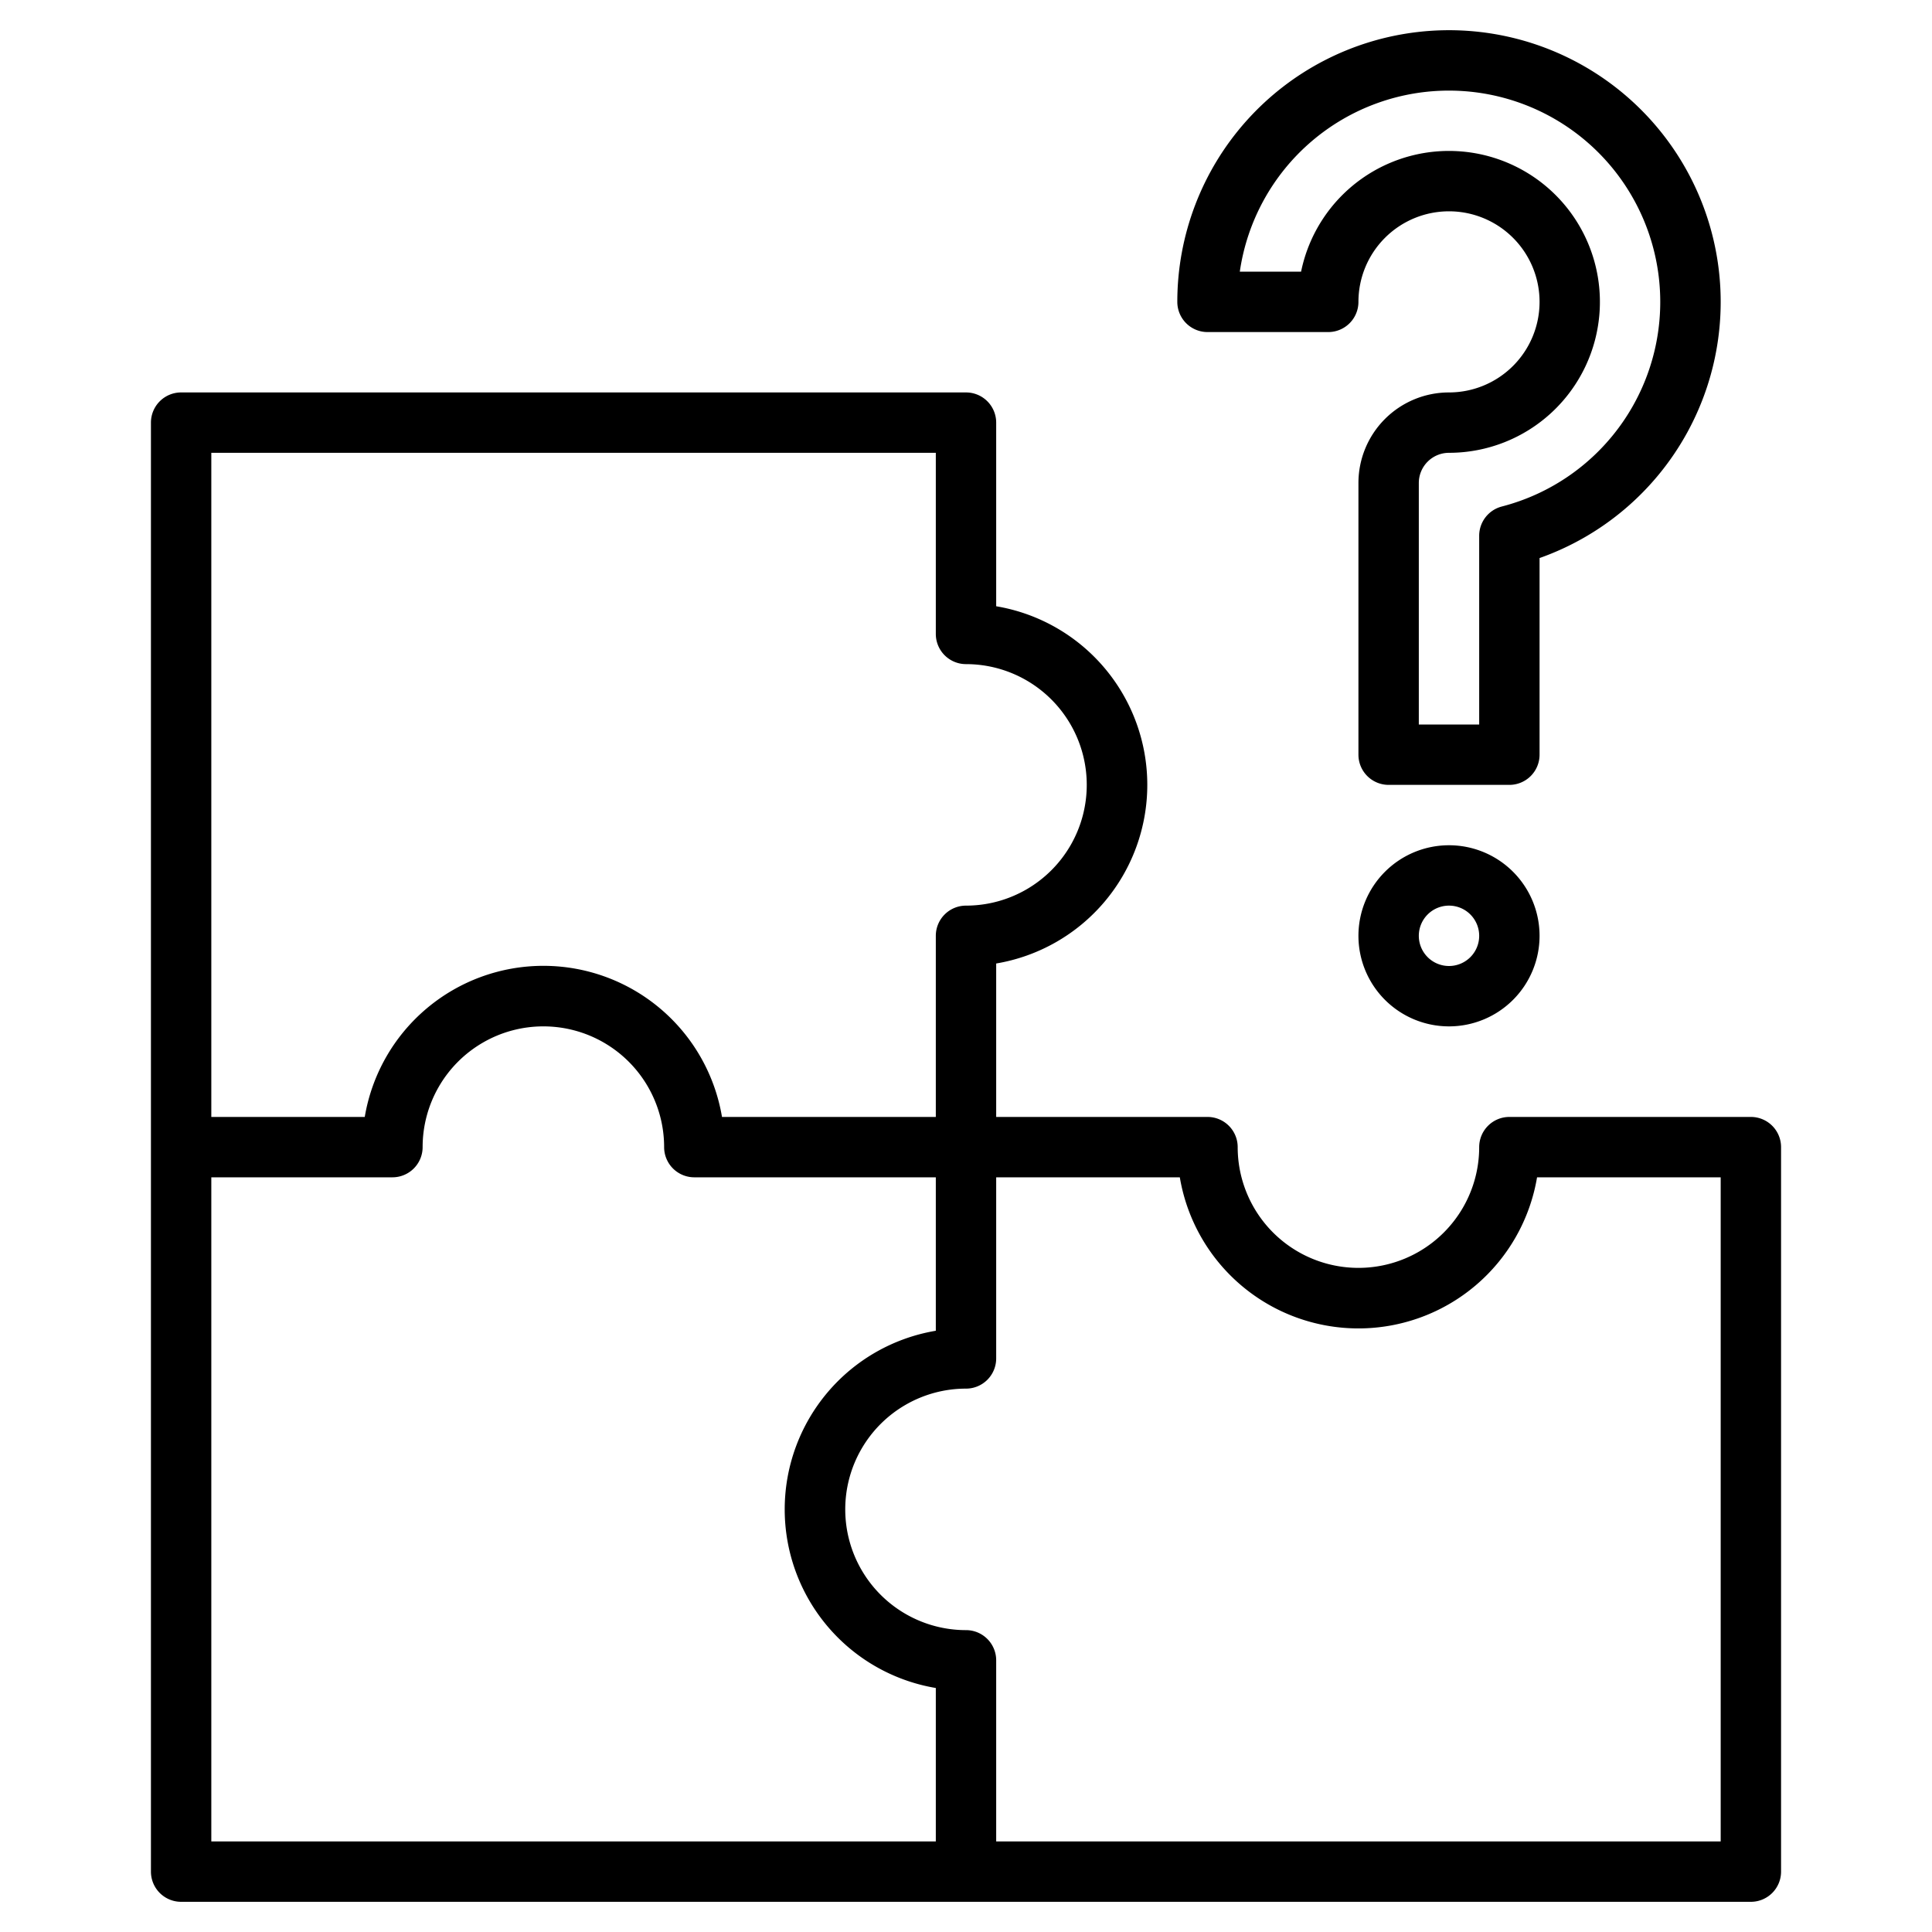
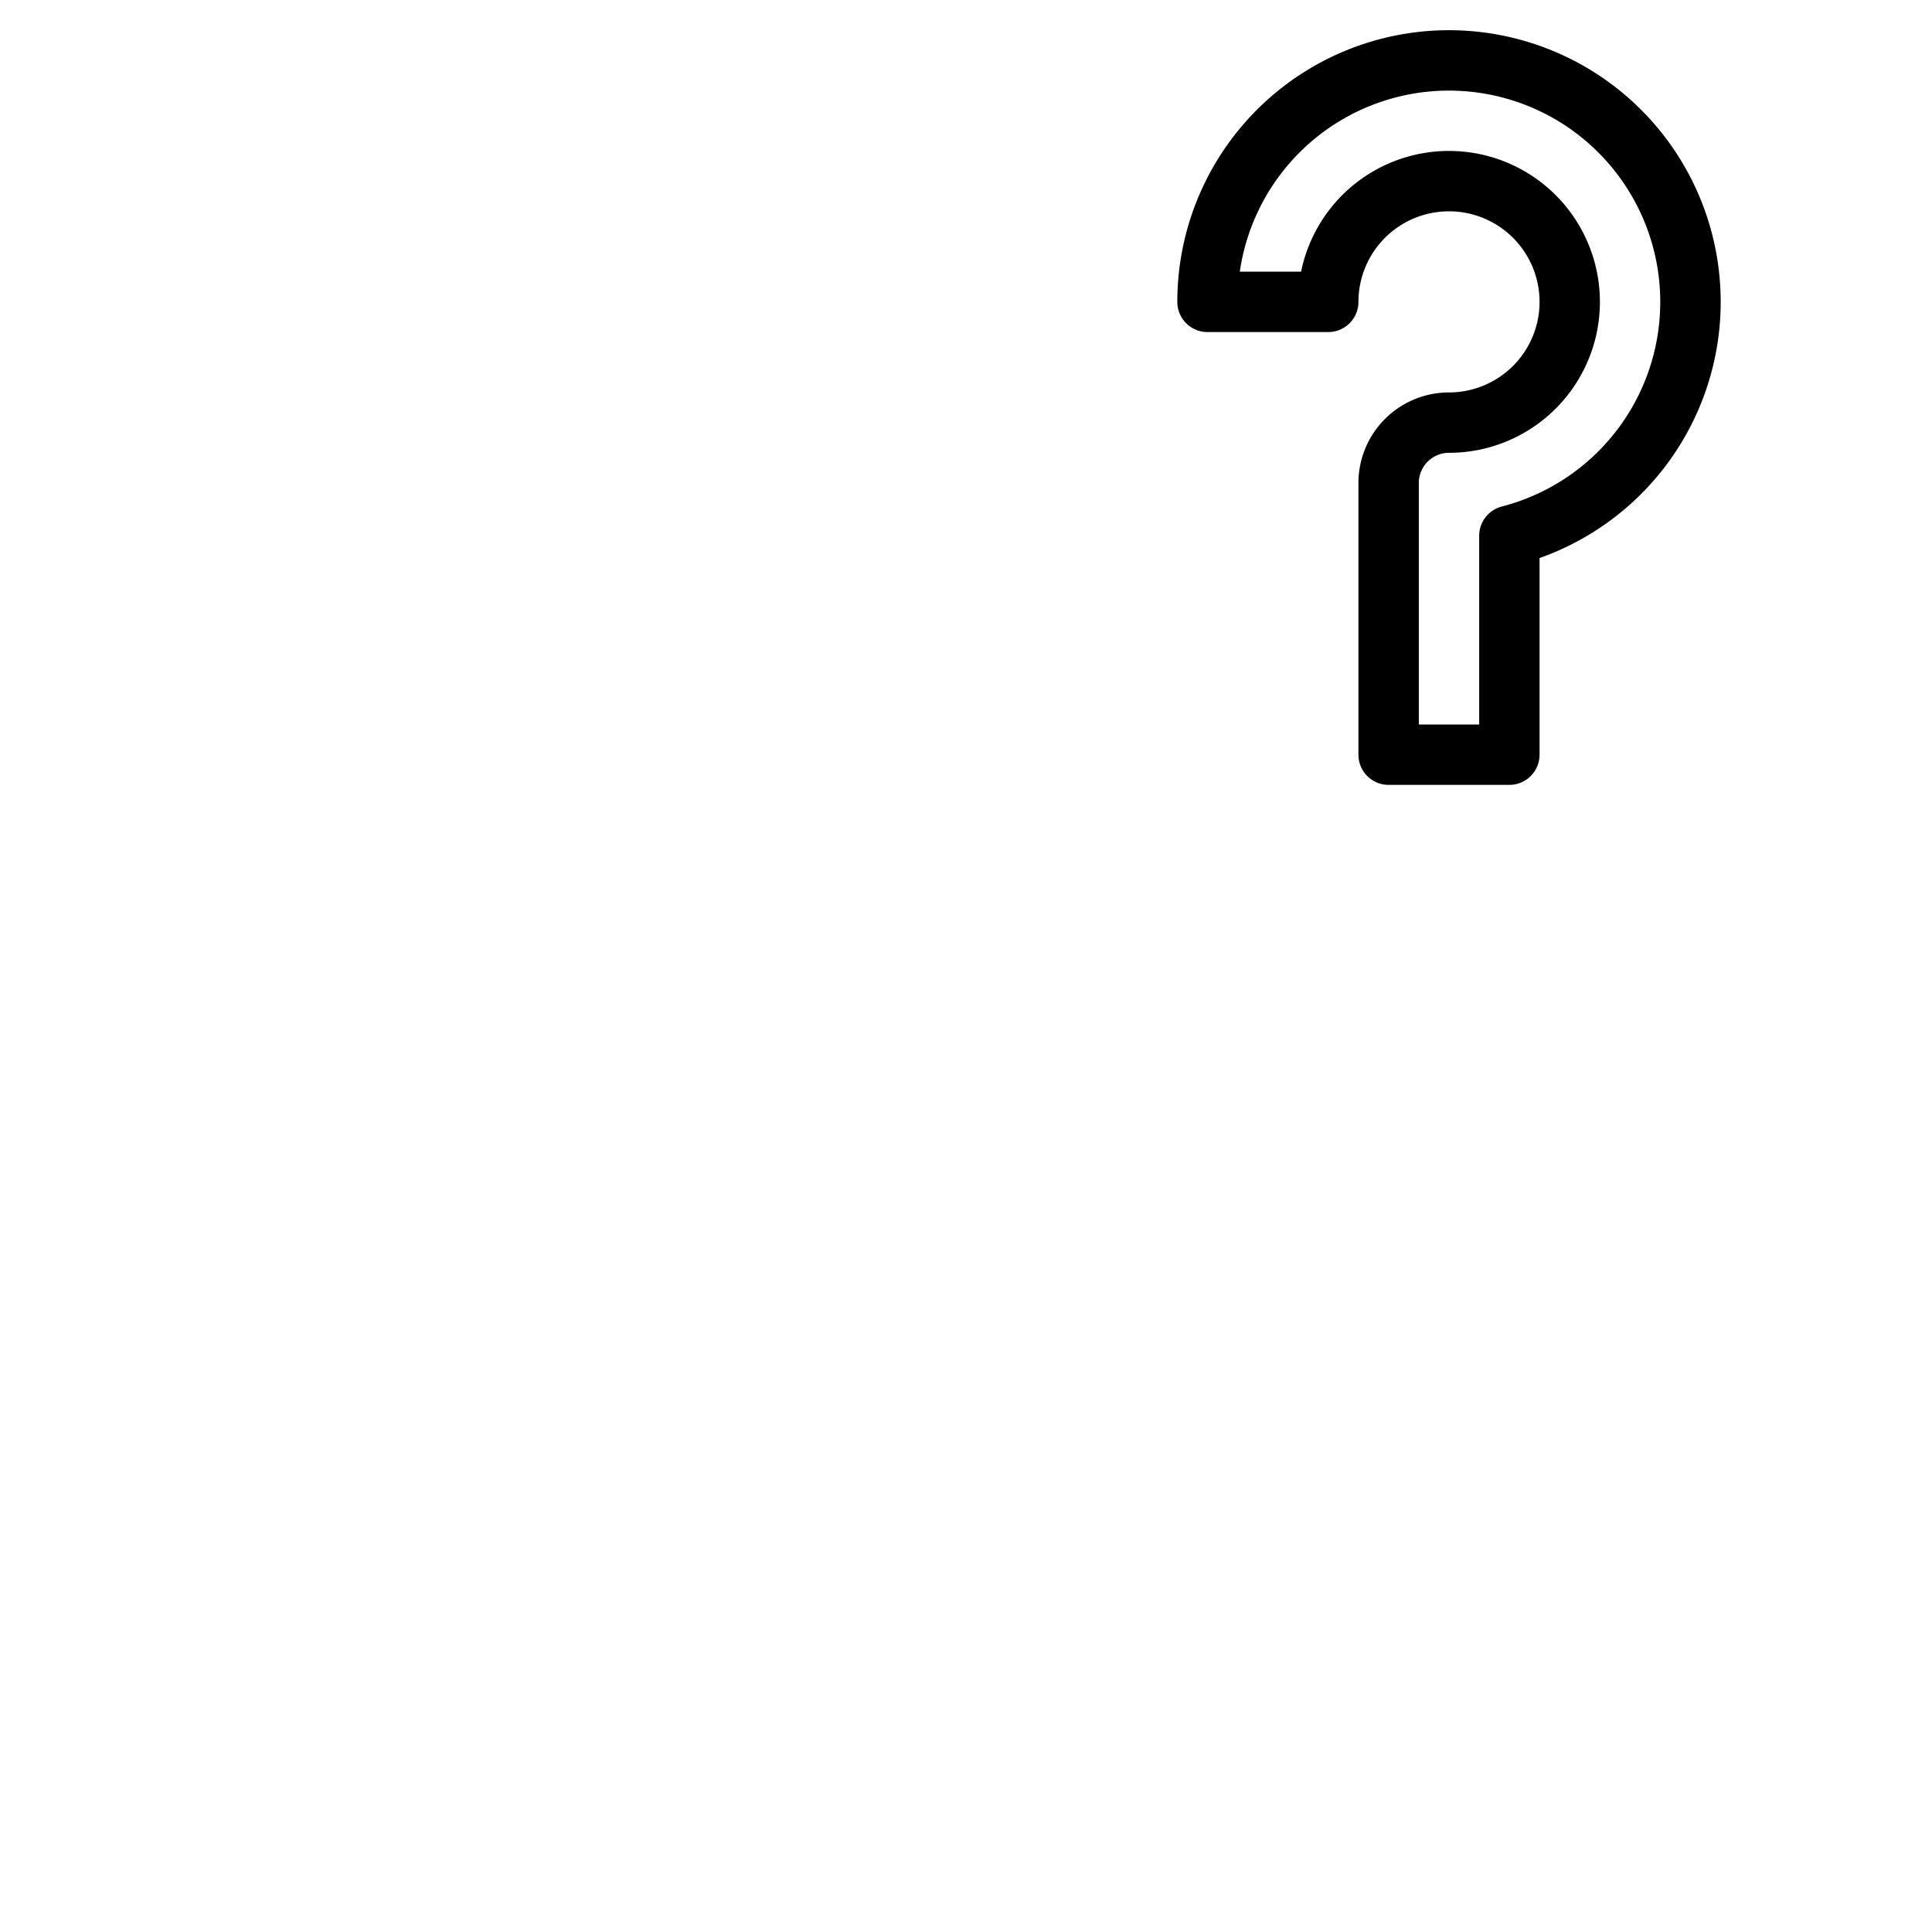
<svg xmlns="http://www.w3.org/2000/svg" id="Layer_1" height="512" viewBox="0 0 64 64" width="512" data-name="Layer 1">
  <path d="m51 18.486a9 9 0 1 0 -12-8.486 1 1 0 0 0 1 1h4a1 1 0 0 0 1-1 3 3 0 1 1 3 3 3 3 0 0 0 -3 3v9a1 1 0 0 0 1 1h4a1 1 0 0 0 1-1zm-1.25-1.707a1 1 0 0 0 -.75.968v6.253h-2v-8a1 1 0 0 1 1-1 5 5 0 1 0 -4.9-6h-2.03a7 7 0 1 1 8.679 7.779z" />
-   <path d="m48 28a3 3 0 1 0 3 3 3 3 0 0 0 -3-3zm0 4a1 1 0 1 1 1-1 1 1 0 0 1 -1 1z" />
-   <path d="m59 38a1 1 0 0 0 -1-1h-8a1 1 0 0 0 -1 1 4 4 0 0 1 -8 0 1 1 0 0 0 -1-1h-7v-5.083a6 6 0 0 0 0-11.834v-6.083a1 1 0 0 0 -1-1h-26a1 1 0 0 0 -1 1v48a1 1 0 0 0 1 1h52a1 1 0 0 0 1-1zm-52-23h24v6a1 1 0 0 0 1 1 4 4 0 0 1 0 8 1 1 0 0 0 -1 1v6h-7.083a6 6 0 0 0 -11.834 0h-5.083zm24 46h-24v-22h6a1 1 0 0 0 1-1 4 4 0 0 1 8 0 1 1 0 0 0 1 1h8v5.083a6 6 0 0 0 0 11.834zm26 0h-24v-6a1 1 0 0 0 -1-1 4 4 0 0 1 0-8 1 1 0 0 0 1-1v-6h6.083a6 6 0 0 0 11.834 0h6.083z" />
</svg>